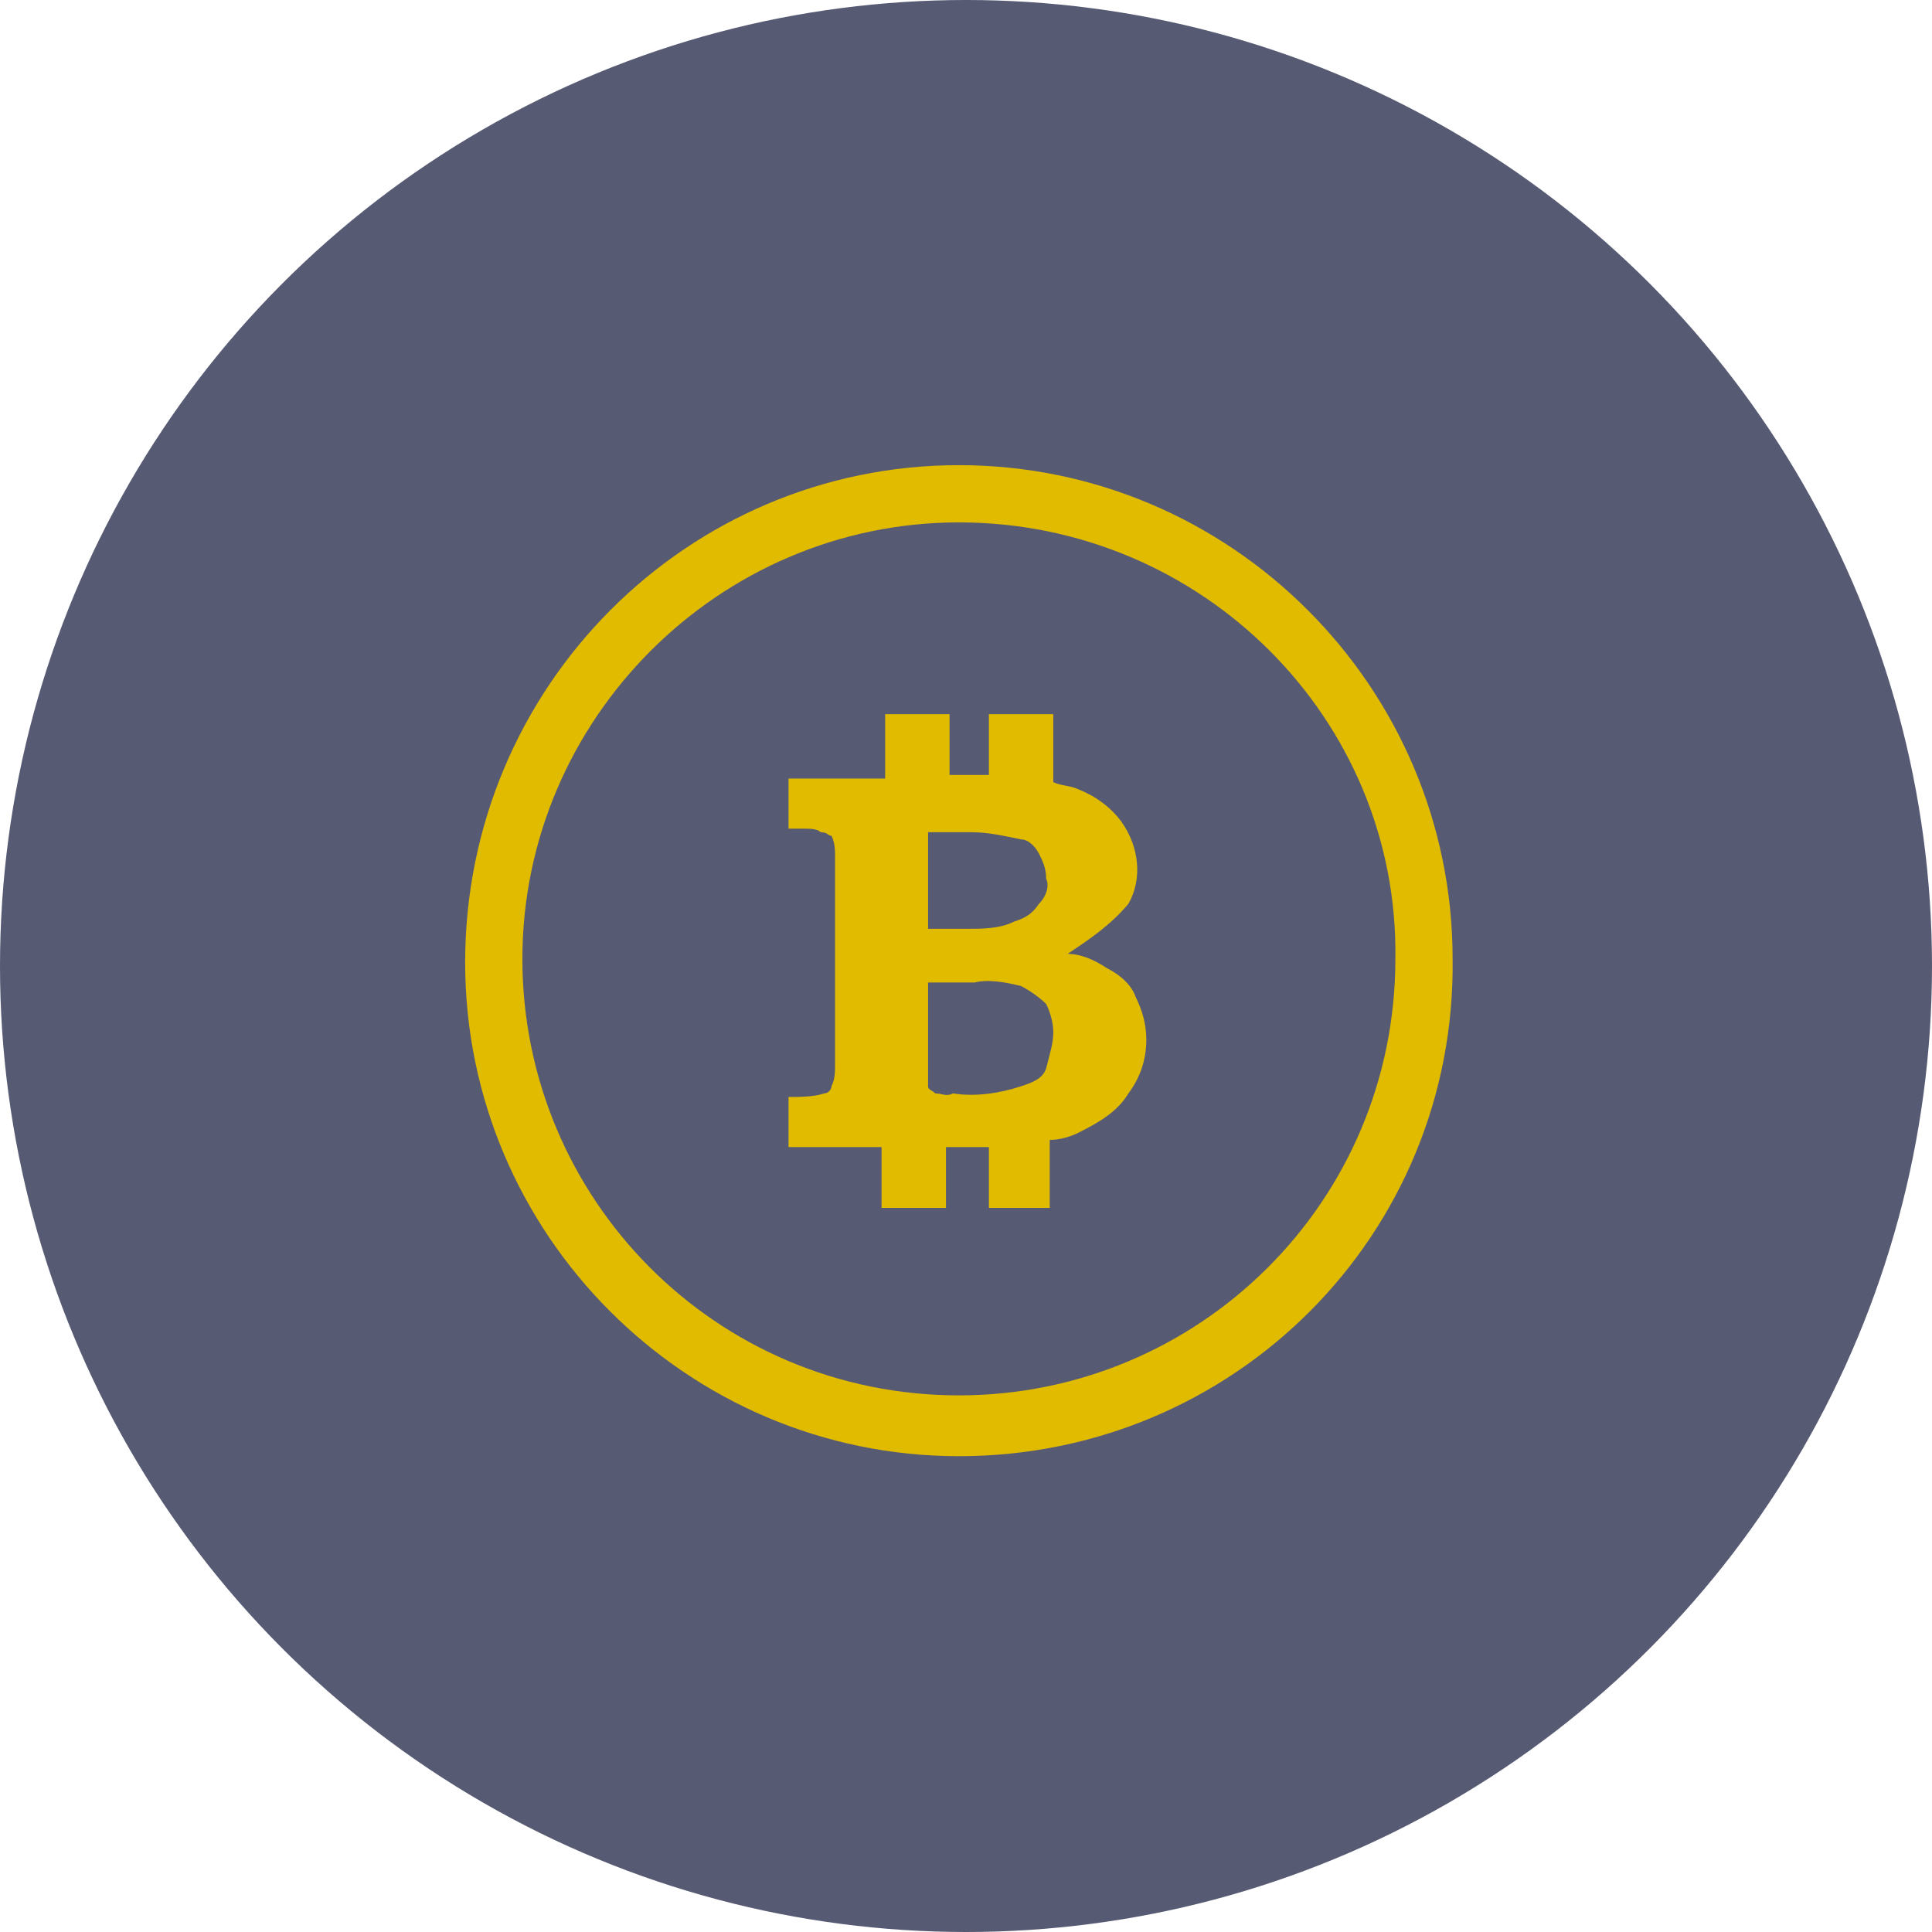
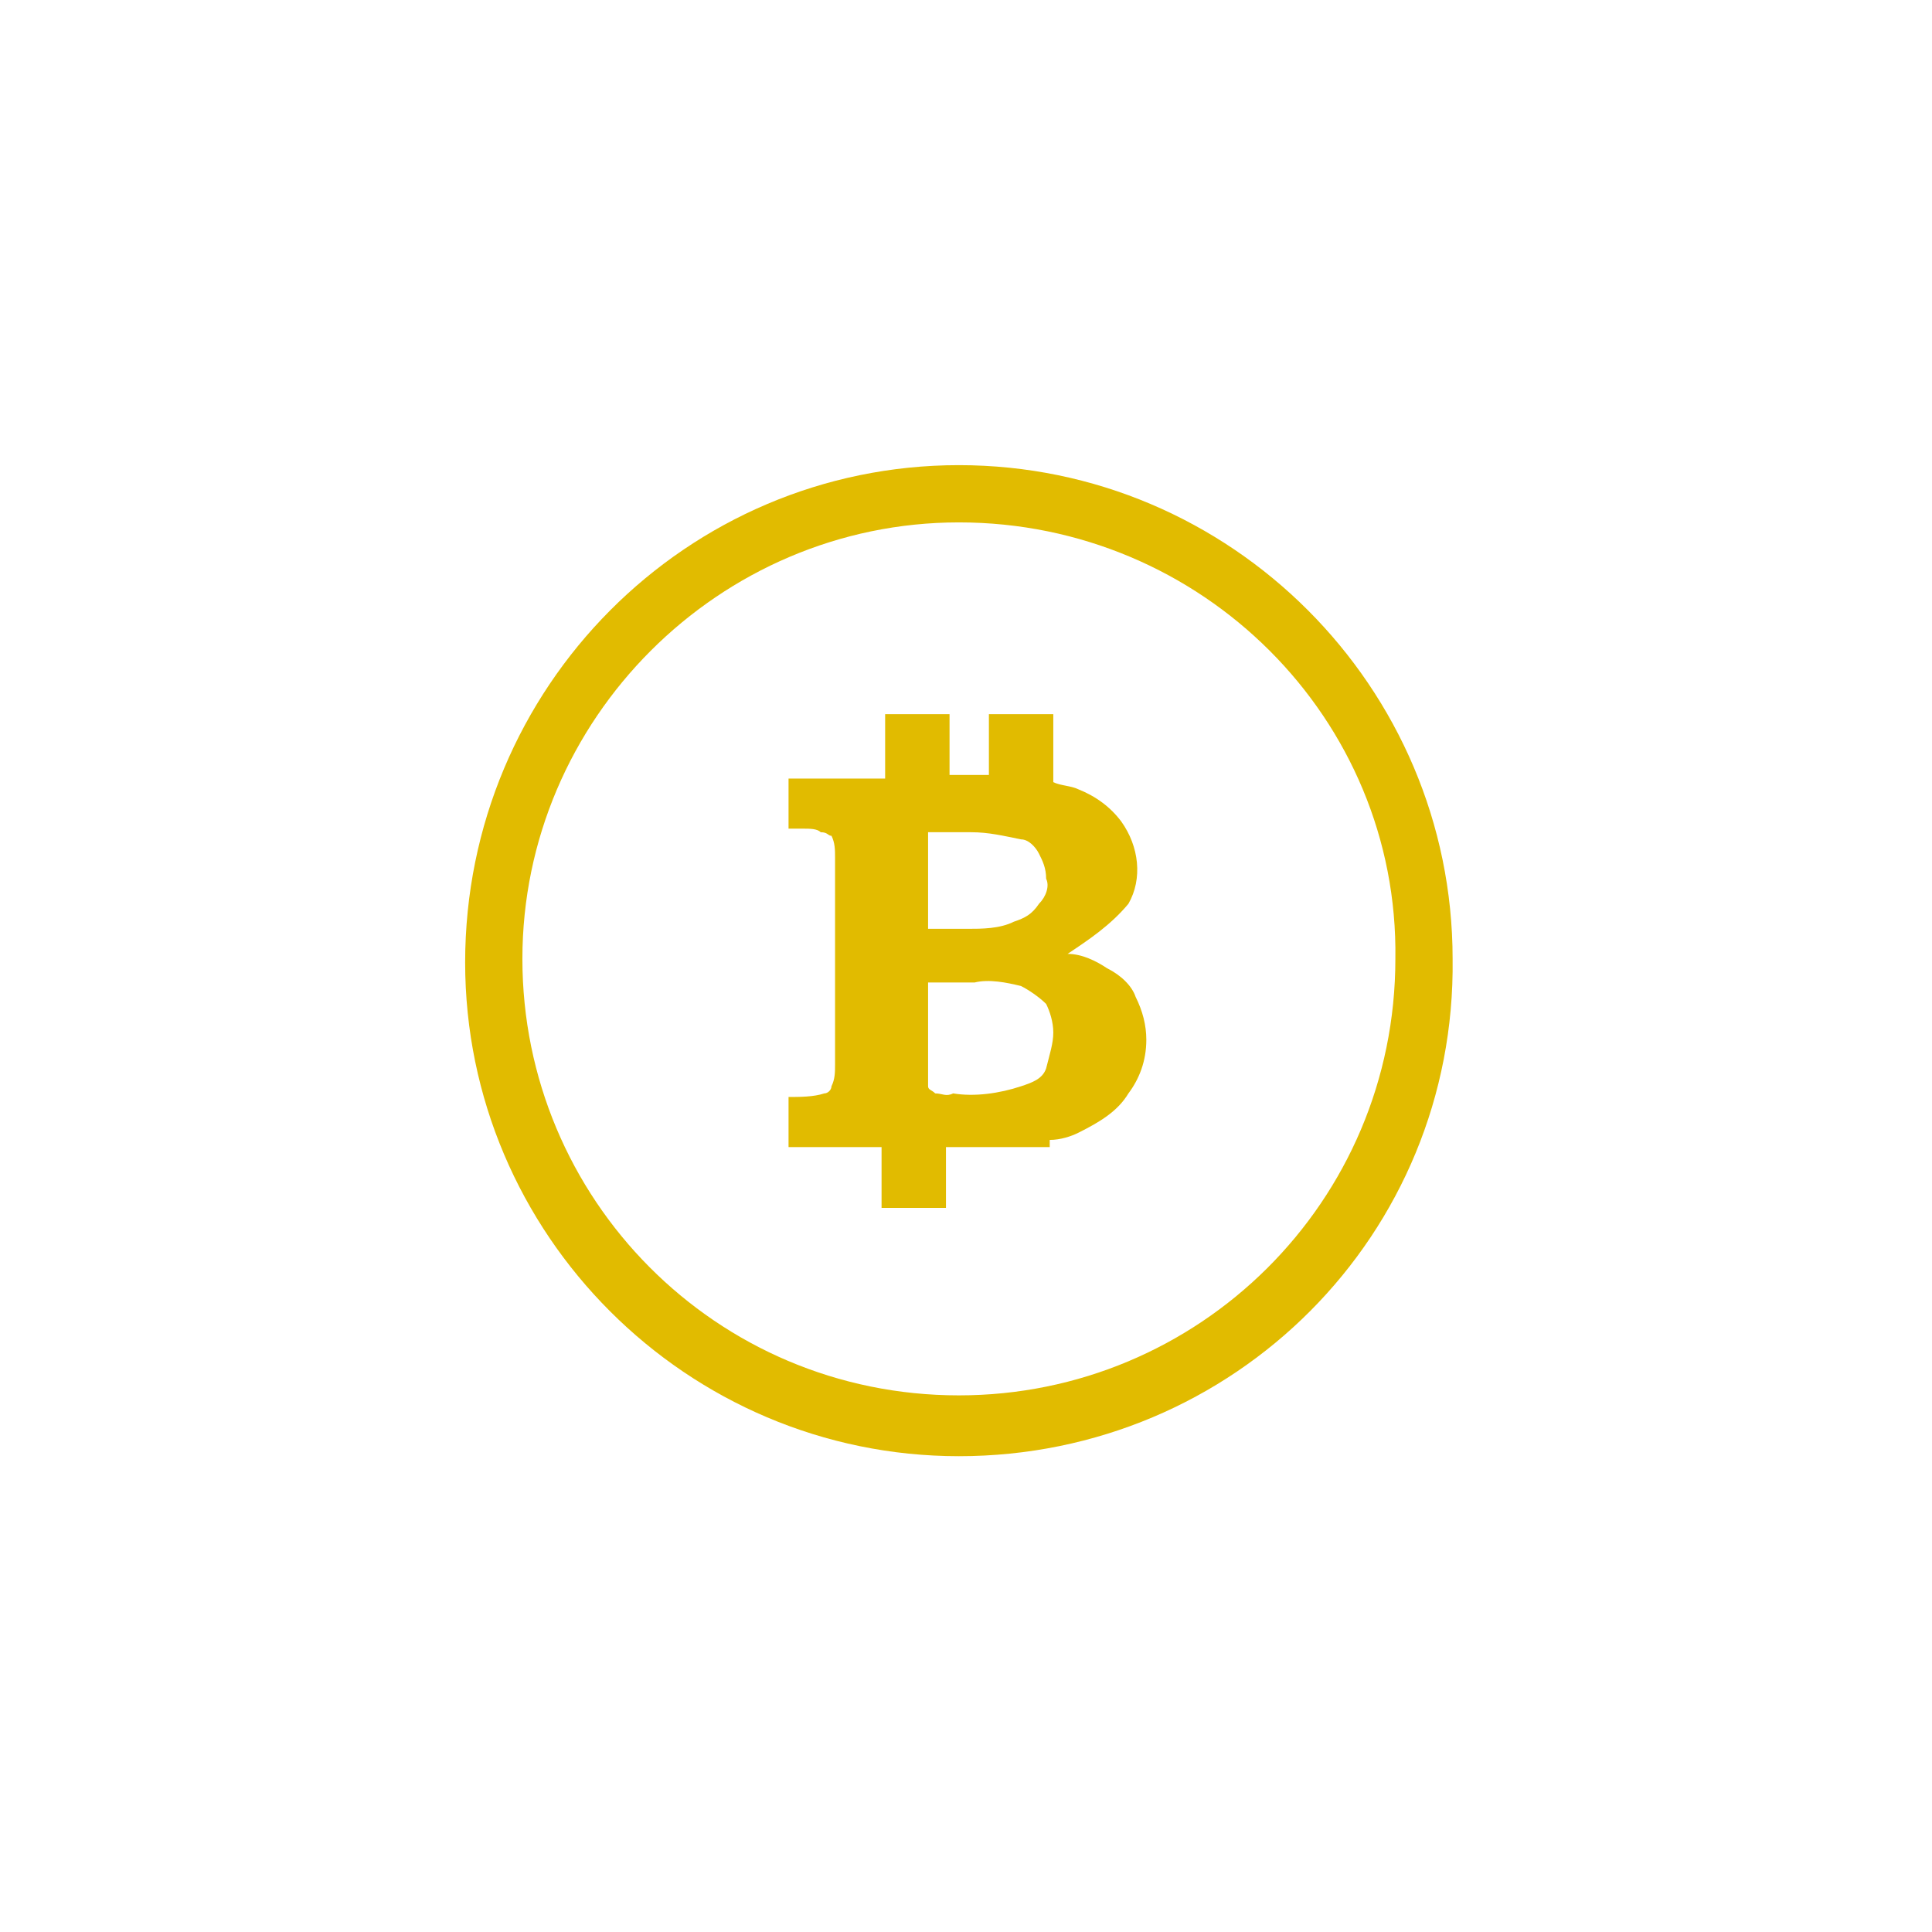
<svg xmlns="http://www.w3.org/2000/svg" version="1.1" id="crypto" x="0px" y="0px" viewBox="0 0 54 54" style="enable-background:new 0 0 54 54;" xml:space="preserve">
  <style type="text/css">
	.st0{opacity:0.82;}
	.st1{fill:#323654;}
	.st2{fill:#E1BB00;}
	.st3{fill:none;}
</style>
  <g id="Group_6686" class="st0">
-     <circle id="Ellipse_511" class="st1" cx="27" cy="27" r="27" />
-   </g>
+     </g>
  <g id="bitcoin-symbol-inside-a-timer-variant" transform="translate(21.74 19.661)">
-     <path id="Path_44519" class="st2" d="M10,8.2c0.2,0.4,0.3,0.8,0.3,1.2c0,0.6-0.2,1.1-0.5,1.5c-0.3,0.5-0.8,0.8-1.4,1.1   c-0.2,0.1-0.5,0.2-0.8,0.2v1.9H5.9v-1.7H4.7v1.7H2.9v-1.7H0.3V11c0.3,0,0.7,0,1-0.1c0.1,0,0.2-0.1,0.2-0.2c0.1-0.2,0.1-0.4,0.1-0.6   V4.3c0-0.2,0-0.4-0.1-0.6C1.4,3.7,1.4,3.6,1.2,3.6C1.1,3.5,0.9,3.5,0.7,3.5H0.3V2.1h2.7V0.3h1.8v1.7h1.1V0.3h1.8v1.9   c0.2,0.1,0.5,0.1,0.7,0.2c0.5,0.2,0.9,0.5,1.2,0.9c0.5,0.7,0.6,1.6,0.2,2.3c-0.5,0.6-1.1,1-1.7,1.4C8.5,7,8.9,7.2,9.2,7.4   C9.6,7.6,9.9,7.9,10,8.2z M4.2,6.3h1.1c0.4,0,0.9,0,1.3-0.2C6.9,6,7.1,5.9,7.3,5.6c0.2-0.2,0.3-0.5,0.2-0.7c0-0.3-0.1-0.5-0.2-0.7   C7.2,4,7,3.8,6.8,3.8C6.3,3.7,5.9,3.6,5.4,3.6H4.2L4.2,6.3L4.2,6.3z M7.7,9.2c0-0.3-0.1-0.6-0.2-0.8C7.3,8.2,7,8,6.8,7.9   C6.4,7.8,5.9,7.7,5.5,7.8H4.2v2.9c0,0.1,0.1,0.1,0.2,0.2c0.2,0,0.3,0.1,0.5,0c0.6,0.1,1.3,0,1.9-0.2c0.3-0.1,0.6-0.2,0.7-0.5   C7.6,9.8,7.7,9.5,7.7,9.2L7.7,9.2z" />
+     <path id="Path_44519" class="st2" d="M10,8.2c0.2,0.4,0.3,0.8,0.3,1.2c0,0.6-0.2,1.1-0.5,1.5c-0.3,0.5-0.8,0.8-1.4,1.1   c-0.2,0.1-0.5,0.2-0.8,0.2v1.9v-1.7H4.7v1.7H2.9v-1.7H0.3V11c0.3,0,0.7,0,1-0.1c0.1,0,0.2-0.1,0.2-0.2c0.1-0.2,0.1-0.4,0.1-0.6   V4.3c0-0.2,0-0.4-0.1-0.6C1.4,3.7,1.4,3.6,1.2,3.6C1.1,3.5,0.9,3.5,0.7,3.5H0.3V2.1h2.7V0.3h1.8v1.7h1.1V0.3h1.8v1.9   c0.2,0.1,0.5,0.1,0.7,0.2c0.5,0.2,0.9,0.5,1.2,0.9c0.5,0.7,0.6,1.6,0.2,2.3c-0.5,0.6-1.1,1-1.7,1.4C8.5,7,8.9,7.2,9.2,7.4   C9.6,7.6,9.9,7.9,10,8.2z M4.2,6.3h1.1c0.4,0,0.9,0,1.3-0.2C6.9,6,7.1,5.9,7.3,5.6c0.2-0.2,0.3-0.5,0.2-0.7c0-0.3-0.1-0.5-0.2-0.7   C7.2,4,7,3.8,6.8,3.8C6.3,3.7,5.9,3.6,5.4,3.6H4.2L4.2,6.3L4.2,6.3z M7.7,9.2c0-0.3-0.1-0.6-0.2-0.8C7.3,8.2,7,8,6.8,7.9   C6.4,7.8,5.9,7.7,5.5,7.8H4.2v2.9c0,0.1,0.1,0.1,0.2,0.2c0.2,0,0.3,0.1,0.5,0c0.6,0.1,1.3,0,1.9-0.2c0.3-0.1,0.6-0.2,0.7-0.5   C7.6,9.8,7.7,9.5,7.7,9.2L7.7,9.2z" />
  </g>
  <g id="Ellipse_516" transform="translate(13.58 13.58)">
    <g id="Group_25651" transform="translate(0 0)">
      <ellipse id="Ellipse_1873" class="st3" cx="13.8" cy="13.8" rx="13.8" ry="13.8" />
    </g>
    <g id="Group_25652" transform="translate(-0.579 -0.579)">
      <path id="Path_126153" class="st2" d="M13.8,27.7C6.2,27.7,0,21.5,0,13.9c0,0,0,0,0,0C0,6.2,6.2,0,13.8,0c0,0,0,0,0,0    c7.6,0,13.8,6.2,13.8,13.8c0,0,0,0,0,0C27.7,21.5,21.5,27.7,13.8,27.7C13.9,27.7,13.9,27.7,13.8,27.7z M13.8,1.6    C7.1,1.6,1.6,7.1,1.6,13.8c0,0,0,0,0,0c0,6.7,5.4,12.2,12.2,12.2c0,0,0,0,0,0c6.7,0,12.2-5.4,12.2-12.2c0,0,0,0,0,0    C26.1,7.1,20.6,1.6,13.8,1.6C13.9,1.6,13.9,1.6,13.8,1.6L13.8,1.6z" />
    </g>
  </g>
</svg>